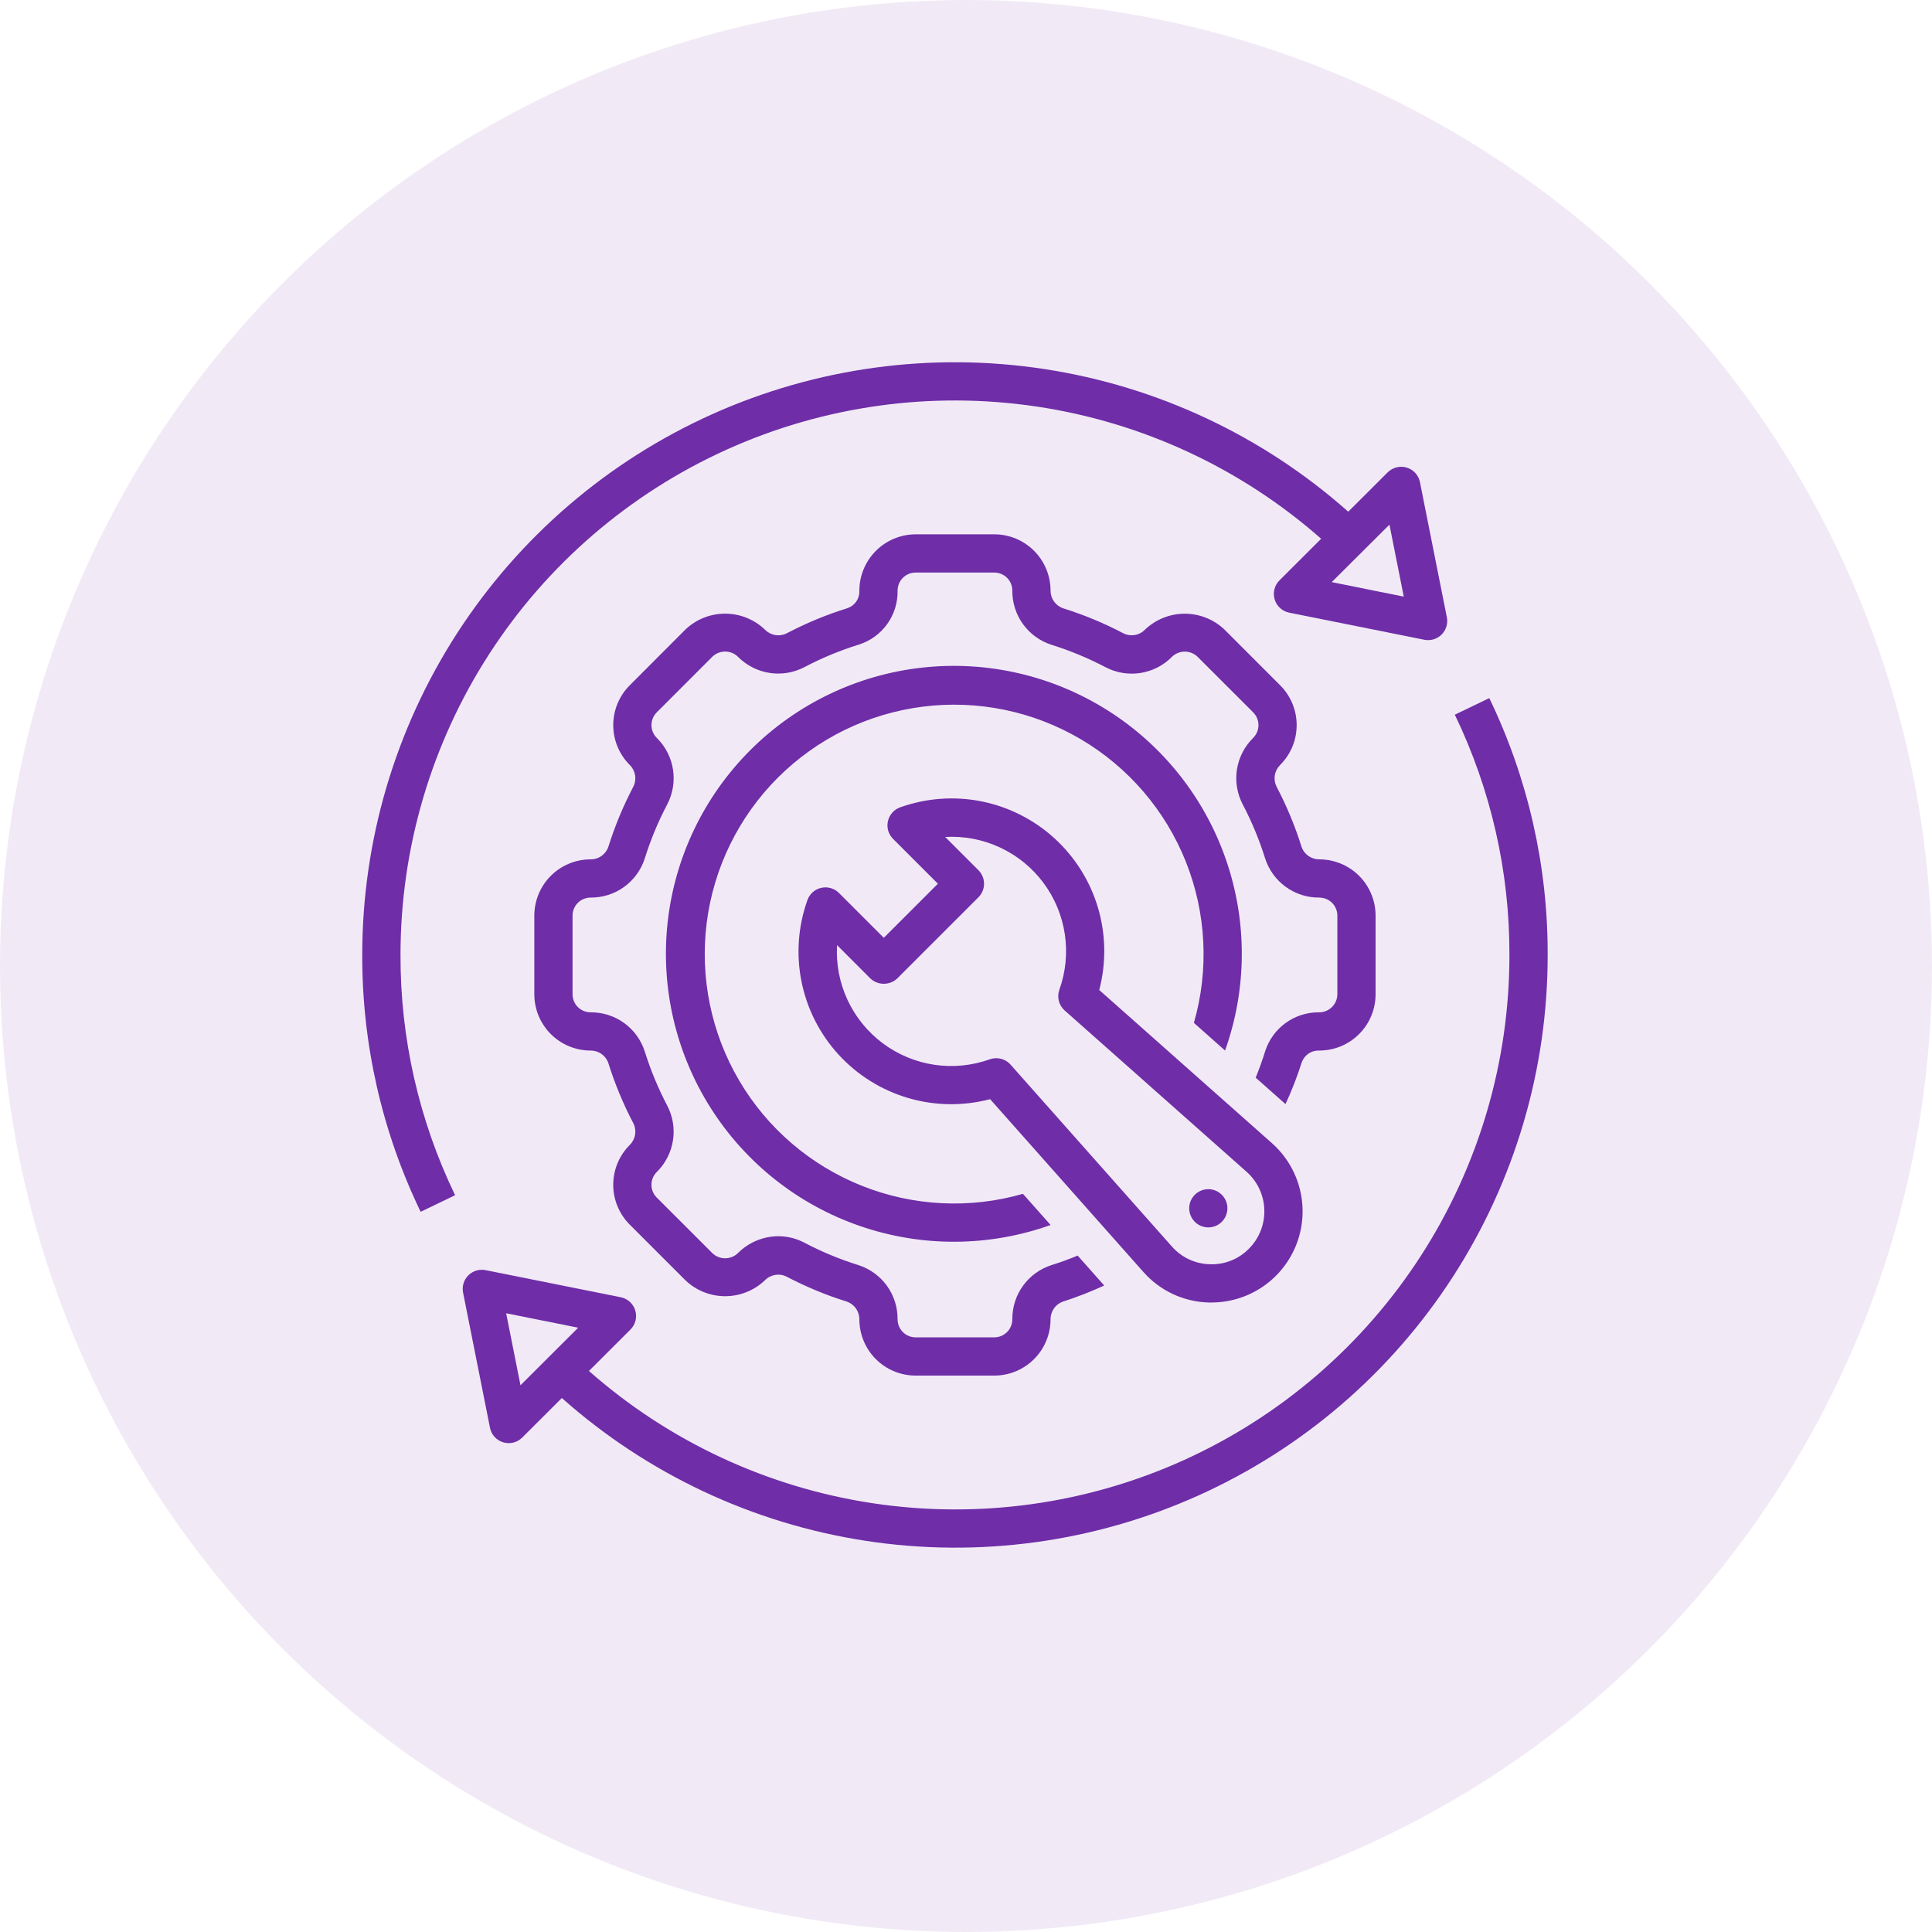
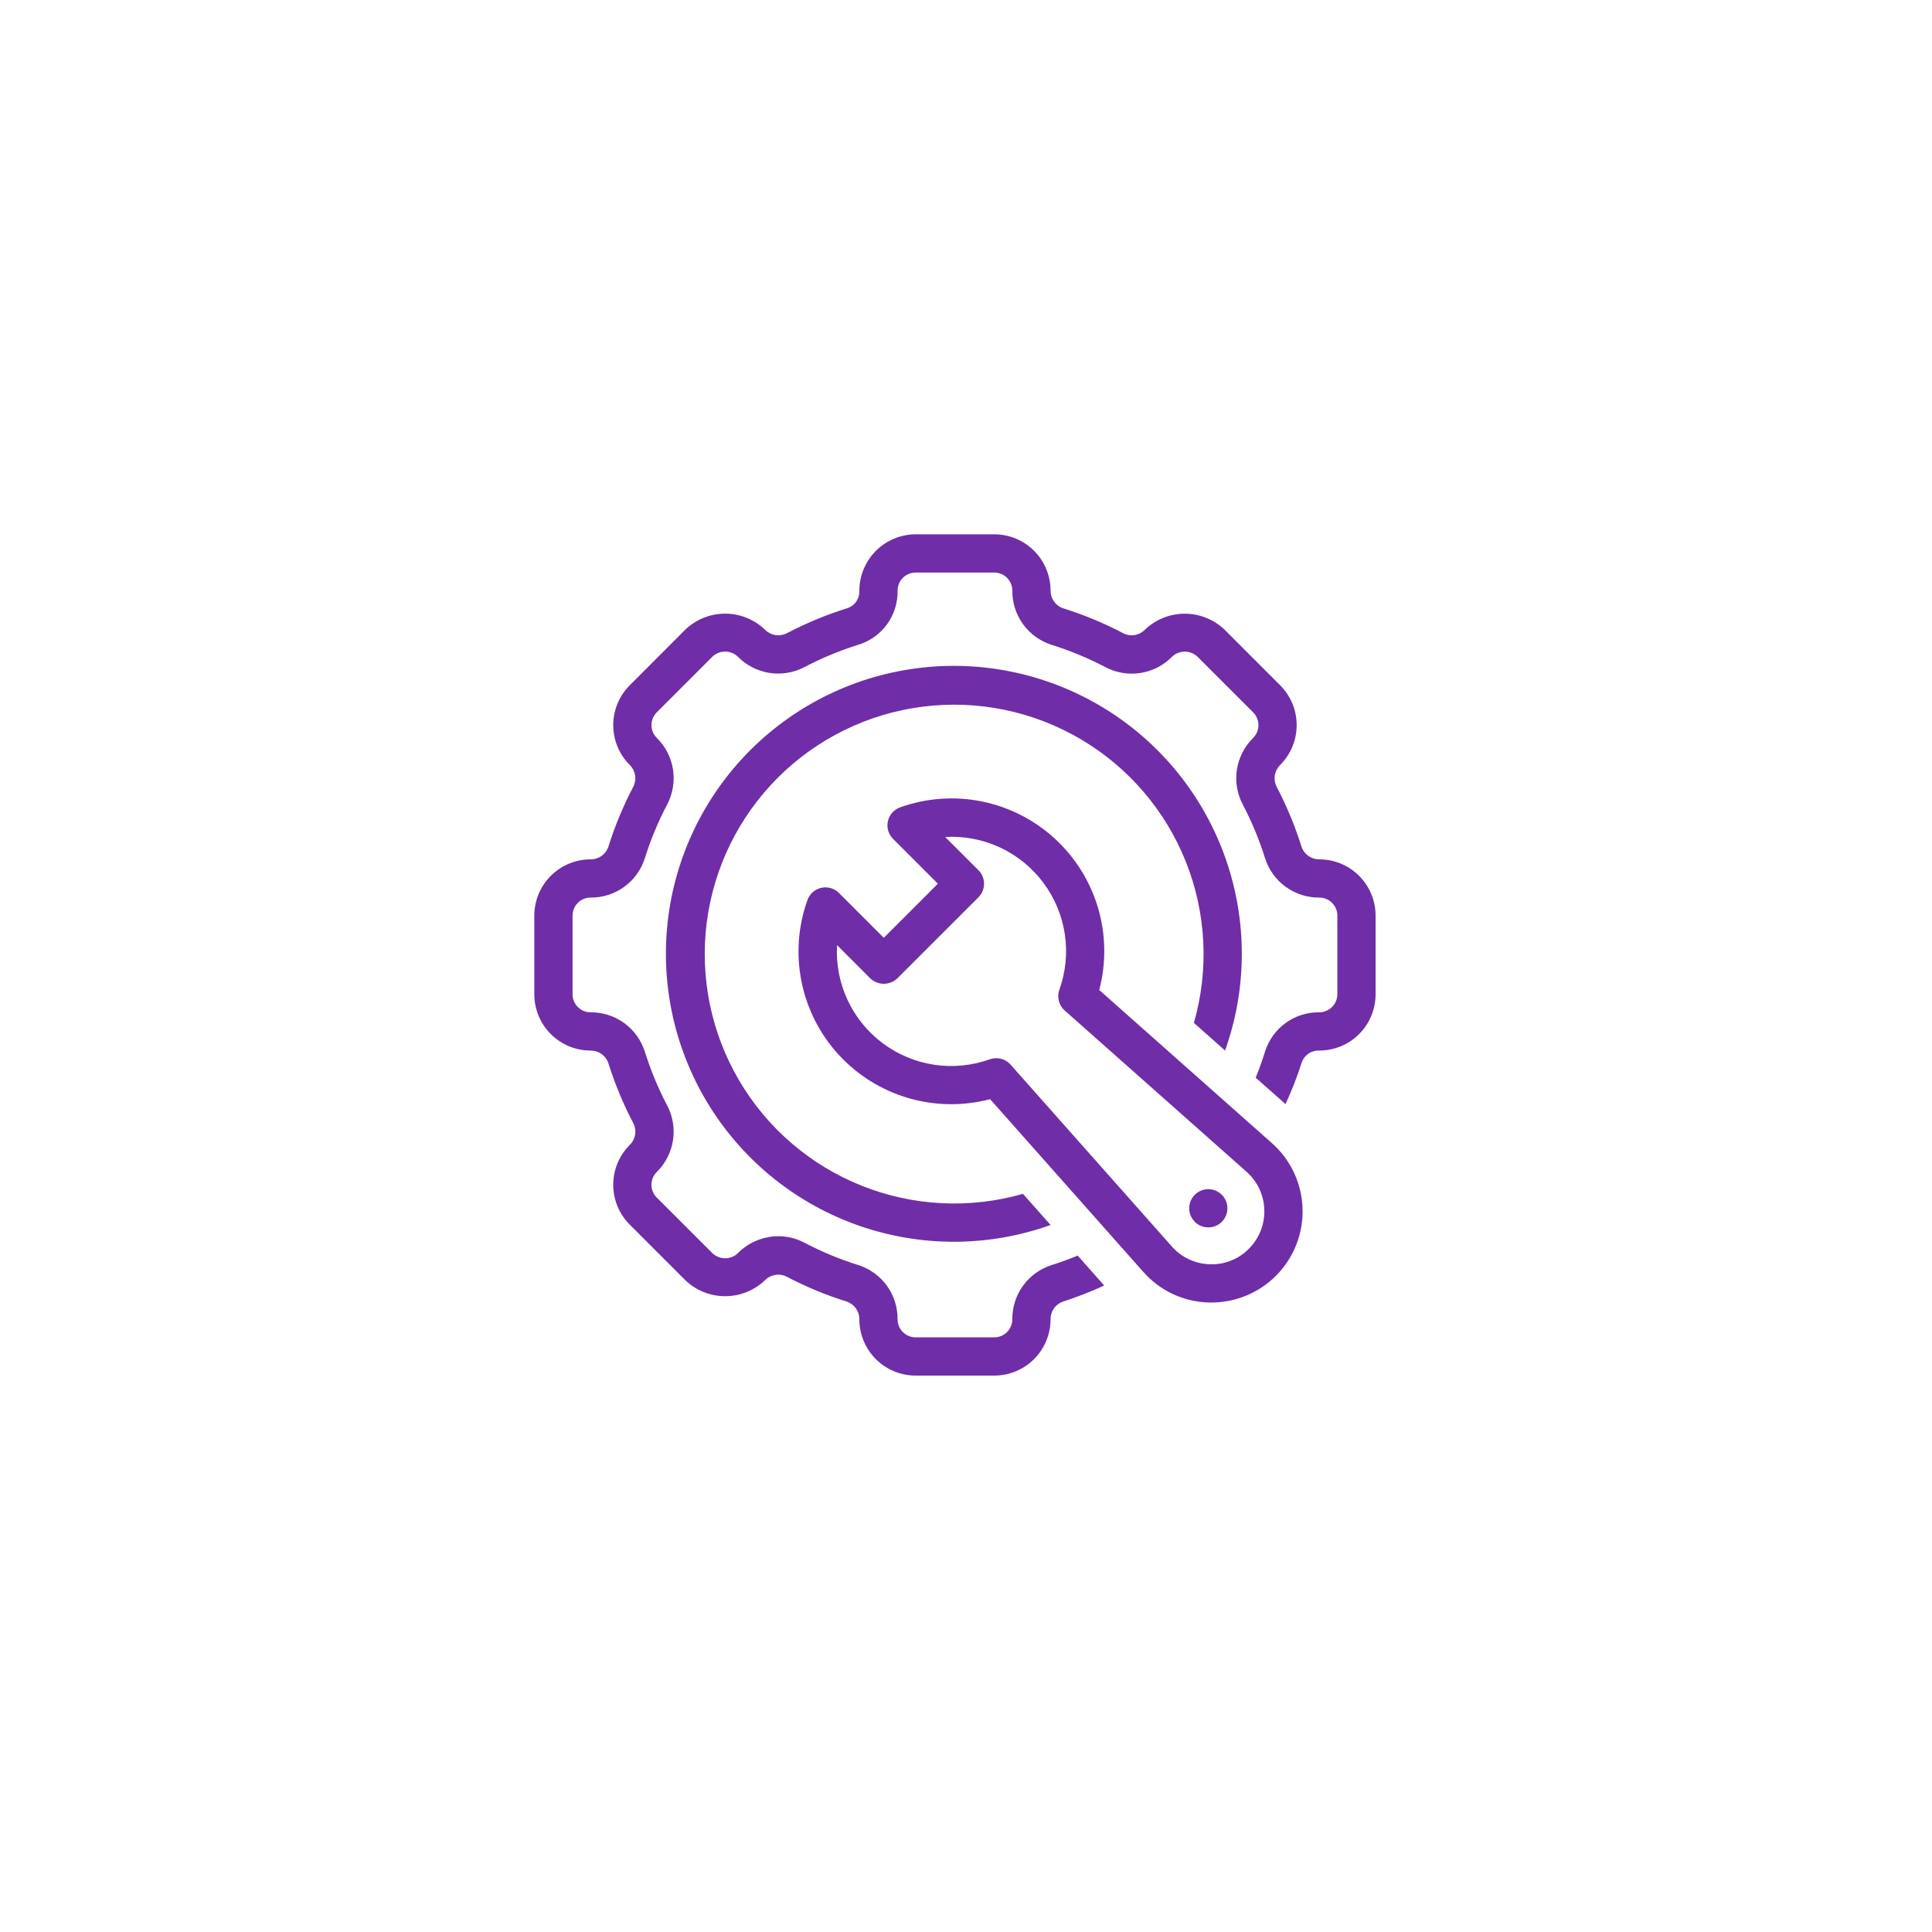
<svg xmlns="http://www.w3.org/2000/svg" width="80" height="80" viewBox="0 0 80 80" fill="none">
-   <circle cx="40" cy="40" r="40" fill="#6F2DA8" fill-opacity="0.1" />
-   <path d="M60.241 29.594C61.739 32.696 62.512 36.098 62.502 39.542C62.505 43.959 61.234 48.282 58.84 51.994C56.447 55.705 53.032 58.647 49.008 60.466C44.984 62.285 40.52 62.903 36.152 62.248C31.785 61.592 27.7 59.69 24.387 56.769L26.106 55.053C26.208 54.952 26.28 54.825 26.315 54.686C26.35 54.547 26.347 54.401 26.305 54.263C26.264 54.126 26.186 54.003 26.08 53.906C25.974 53.81 25.844 53.744 25.703 53.716L20.107 52.594C19.979 52.568 19.847 52.575 19.722 52.612C19.597 52.65 19.484 52.718 19.392 52.81C19.299 52.902 19.231 53.016 19.194 53.14C19.156 53.265 19.149 53.397 19.175 53.525L20.289 59.12C20.317 59.261 20.382 59.391 20.478 59.497C20.575 59.603 20.698 59.681 20.835 59.723C20.972 59.765 21.117 59.768 21.256 59.734C21.395 59.699 21.522 59.628 21.623 59.527L23.265 57.889C26.8 61.032 31.168 63.085 35.843 63.802C40.518 64.519 45.3 63.868 49.614 61.929C53.928 59.99 57.589 56.846 60.157 52.874C62.725 48.902 64.089 44.272 64.086 39.542C64.096 35.86 63.269 32.223 61.668 28.907L60.241 29.594ZM21.552 57.361L20.959 54.38L23.941 54.977L21.552 57.361ZM18.845 49.491C17.347 46.389 16.574 42.987 16.584 39.542C16.583 35.126 17.856 30.803 20.25 27.092C22.644 23.381 26.058 20.44 30.083 18.621C34.107 16.802 38.57 16.182 42.938 16.836C47.306 17.49 51.392 19.39 54.706 22.309L52.98 24.032C52.878 24.133 52.806 24.26 52.771 24.399C52.736 24.538 52.739 24.684 52.781 24.822C52.822 24.959 52.9 25.082 53.006 25.179C53.112 25.275 53.242 25.341 53.383 25.369L58.979 26.491C59.107 26.517 59.239 26.51 59.364 26.473C59.489 26.435 59.602 26.367 59.694 26.275C59.786 26.183 59.855 26.069 59.892 25.945C59.93 25.82 59.937 25.688 59.911 25.56L58.797 19.964C58.769 19.824 58.704 19.694 58.608 19.588C58.511 19.482 58.388 19.404 58.251 19.362C58.114 19.32 57.969 19.317 57.83 19.351C57.691 19.386 57.564 19.457 57.462 19.558L55.828 21.188C52.292 18.048 47.923 15.997 43.248 15.282C38.572 14.567 33.79 15.218 29.477 17.157C25.163 19.097 21.502 22.241 18.933 26.212C16.365 30.184 14.999 34.813 15 39.542C14.99 43.225 15.817 46.862 17.418 50.178L18.845 49.491ZM57.534 21.724L58.127 24.705L55.145 24.104L57.534 21.724Z" fill="#6F2DA8" />
  <path d="M50.05 53.934H50.167C50.933 53.933 51.68 53.7 52.31 53.264C52.94 52.829 53.422 52.213 53.693 51.497C53.964 50.781 54.011 49.999 53.828 49.256C53.645 48.513 53.24 47.843 52.667 47.335L45.517 40.994C45.81 39.881 45.794 38.709 45.47 37.604C45.145 36.499 44.526 35.504 43.677 34.725C42.829 33.947 41.784 33.415 40.656 33.186C39.527 32.958 38.358 33.043 37.273 33.43C37.148 33.475 37.035 33.551 36.947 33.651C36.858 33.751 36.796 33.872 36.767 34.002C36.737 34.132 36.741 34.268 36.778 34.396C36.816 34.525 36.885 34.641 36.979 34.736L38.836 36.593L36.596 38.832L34.74 36.976C34.645 36.881 34.529 36.812 34.4 36.775C34.272 36.737 34.136 36.733 34.006 36.763C33.875 36.792 33.754 36.854 33.654 36.943C33.554 37.032 33.478 37.144 33.434 37.27C33.046 38.354 32.962 39.524 33.19 40.652C33.418 41.781 33.95 42.826 34.728 43.674C35.507 44.523 36.502 45.142 37.607 45.467C38.712 45.791 39.884 45.807 40.998 45.514L47.339 52.663C47.679 53.05 48.095 53.363 48.562 53.582C49.028 53.8 49.535 53.92 50.05 53.934ZM41.252 43.818C41.162 43.818 41.073 43.833 40.987 43.863C40.251 44.127 39.461 44.205 38.687 44.09C37.913 43.974 37.18 43.668 36.553 43.2C35.926 42.731 35.425 42.115 35.095 41.406C34.764 40.697 34.615 39.916 34.66 39.135L36.037 40.513C36.188 40.656 36.388 40.736 36.596 40.736C36.805 40.736 37.005 40.656 37.156 40.513L40.516 37.154C40.664 37.005 40.747 36.804 40.747 36.594C40.747 36.384 40.664 36.183 40.516 36.034L39.138 34.657C39.919 34.613 40.699 34.762 41.408 35.092C42.118 35.423 42.734 35.924 43.202 36.55C43.671 37.177 43.976 37.91 44.092 38.684C44.208 39.458 44.13 40.248 43.865 40.985C43.812 41.133 43.805 41.294 43.844 41.447C43.884 41.6 43.968 41.738 44.086 41.842L51.617 48.52C51.84 48.718 52.021 48.96 52.148 49.231C52.274 49.502 52.344 49.795 52.353 50.094C52.362 50.393 52.31 50.69 52.2 50.968C52.089 51.246 51.923 51.498 51.712 51.709C51.502 51.923 51.25 52.09 50.972 52.2C50.694 52.311 50.396 52.361 50.097 52.35C49.798 52.342 49.504 52.273 49.233 52.146C48.962 52.019 48.721 51.838 48.524 51.614L41.845 44.084C41.77 44 41.679 43.933 41.577 43.887C41.475 43.841 41.364 43.818 41.252 43.818Z" fill="#6F2DA8" />
  <path d="M50.727 43.501C51.637 40.951 51.652 38.168 50.769 35.608C49.886 33.049 48.159 30.866 45.871 29.419C43.583 27.972 40.871 27.346 38.18 27.645C35.489 27.944 32.981 29.15 31.066 31.064C29.152 32.979 27.946 35.488 27.647 38.178C27.348 40.869 27.974 43.581 29.421 45.869C30.868 48.157 33.051 49.885 35.61 50.767C38.17 51.65 40.953 51.635 43.503 50.725L42.358 49.434C40.158 50.066 37.81 49.948 35.684 49.1C33.558 48.252 31.773 46.722 30.611 44.749C29.45 42.777 28.976 40.475 29.264 38.204C29.553 35.933 30.588 33.823 32.207 32.204C33.825 30.585 35.936 29.55 38.207 29.262C40.478 28.973 42.78 29.447 44.752 30.609C46.724 31.771 48.255 33.555 49.103 35.681C49.951 37.807 50.068 40.155 49.437 42.355L50.727 43.501ZM50.594 50.592C50.704 50.481 50.779 50.34 50.81 50.186C50.84 50.033 50.825 49.874 50.765 49.729C50.705 49.584 50.603 49.461 50.473 49.374C50.343 49.287 50.19 49.24 50.033 49.24C49.877 49.24 49.724 49.287 49.594 49.374C49.464 49.461 49.362 49.584 49.302 49.729C49.242 49.874 49.226 50.033 49.257 50.186C49.287 50.34 49.363 50.481 49.473 50.592C49.547 50.665 49.634 50.724 49.73 50.764C49.826 50.803 49.929 50.824 50.033 50.824C50.138 50.824 50.24 50.803 50.337 50.764C50.433 50.724 50.52 50.665 50.594 50.592Z" fill="#6F2DA8" />
  <path d="M54.633 43.501C55.25 43.5 55.842 43.255 56.278 42.818C56.714 42.382 56.959 41.79 56.96 41.173V37.912C56.959 37.295 56.714 36.703 56.278 36.267C55.842 35.83 55.25 35.585 54.633 35.584C54.471 35.586 54.312 35.537 54.179 35.444C54.046 35.35 53.946 35.217 53.894 35.063C53.624 34.202 53.277 33.367 52.857 32.568C52.785 32.422 52.761 32.257 52.788 32.096C52.816 31.936 52.894 31.788 53.01 31.674L53.026 31.657C53.456 31.219 53.695 30.629 53.692 30.015C53.69 29.402 53.445 28.814 53.012 28.38L50.706 26.072C50.262 25.648 49.672 25.412 49.058 25.412C48.445 25.412 47.855 25.648 47.411 26.072C47.297 26.189 47.15 26.267 46.989 26.294C46.828 26.321 46.663 26.297 46.517 26.224C45.718 25.804 44.882 25.457 44.02 25.188C43.868 25.136 43.735 25.036 43.642 24.904C43.549 24.772 43.499 24.614 43.501 24.453C43.5 23.836 43.255 23.244 42.819 22.808C42.383 22.371 41.791 22.126 41.174 22.125H37.911C37.603 22.126 37.298 22.189 37.014 22.308C36.73 22.427 36.473 22.602 36.257 22.821C36.041 23.041 35.87 23.3 35.754 23.586C35.639 23.872 35.581 24.177 35.584 24.485C35.587 24.637 35.541 24.787 35.454 24.912C35.367 25.037 35.242 25.131 35.098 25.181C34.224 25.452 33.378 25.802 32.568 26.228C32.421 26.3 32.255 26.323 32.094 26.295C31.933 26.266 31.785 26.187 31.671 26.069C31.228 25.646 30.639 25.41 30.025 25.41C29.412 25.41 28.823 25.646 28.38 26.069L26.073 28.38C25.64 28.814 25.396 29.401 25.393 30.015C25.39 30.628 25.629 31.218 26.058 31.656L26.075 31.674C26.192 31.788 26.269 31.935 26.297 32.096C26.324 32.256 26.3 32.422 26.228 32.568C25.808 33.367 25.461 34.202 25.191 35.064C25.138 35.218 25.038 35.351 24.906 35.444C24.773 35.538 24.614 35.587 24.452 35.584C23.835 35.585 23.243 35.83 22.807 36.267C22.371 36.703 22.126 37.295 22.125 37.912V41.173C22.126 41.79 22.371 42.382 22.807 42.818C23.243 43.255 23.835 43.5 24.452 43.501C24.614 43.499 24.773 43.548 24.906 43.641C25.039 43.735 25.139 43.868 25.191 44.022C25.461 44.883 25.808 45.718 26.228 46.517C26.3 46.663 26.324 46.828 26.297 46.989C26.269 47.15 26.192 47.297 26.075 47.411L26.059 47.428C25.629 47.866 25.39 48.456 25.393 49.07C25.395 49.683 25.64 50.271 26.073 50.706L28.38 53.013C28.823 53.437 29.413 53.673 30.027 53.673C30.64 53.673 31.23 53.437 31.674 53.013C31.788 52.896 31.936 52.819 32.096 52.792C32.257 52.764 32.422 52.788 32.568 52.861C33.367 53.281 34.203 53.628 35.065 53.897C35.218 53.95 35.35 54.049 35.443 54.181C35.536 54.313 35.586 54.471 35.584 54.632C35.585 55.249 35.83 55.841 36.266 56.277C36.702 56.714 37.294 56.959 37.911 56.96H41.174C41.791 56.959 42.383 56.714 42.819 56.277C43.255 55.841 43.5 55.249 43.501 54.632C43.499 54.47 43.548 54.312 43.641 54.179C43.734 54.046 43.867 53.947 44.02 53.894C44.601 53.707 45.169 53.486 45.723 53.23L44.624 51.992C44.271 52.137 43.911 52.269 43.549 52.382C43.072 52.533 42.656 52.833 42.362 53.238C42.069 53.643 41.913 54.132 41.918 54.632C41.917 54.83 41.839 55.019 41.7 55.158C41.56 55.298 41.371 55.376 41.174 55.377H37.911C37.714 55.376 37.525 55.298 37.385 55.158C37.246 55.019 37.168 54.83 37.167 54.632C37.172 54.132 37.017 53.643 36.723 53.238C36.429 52.833 36.013 52.533 35.536 52.382C34.766 52.142 34.019 51.831 33.305 51.456C32.973 51.281 32.603 51.189 32.228 51.189C31.916 51.19 31.607 51.253 31.32 51.374C31.032 51.494 30.771 51.671 30.552 51.892C30.41 52.028 30.221 52.103 30.025 52.103C29.829 52.103 29.641 52.028 29.499 51.892L27.192 49.586C27.053 49.446 26.975 49.257 26.975 49.06C26.975 48.862 27.053 48.673 27.192 48.533C27.198 48.528 27.203 48.523 27.208 48.517C27.561 48.165 27.791 47.709 27.867 47.217C27.943 46.725 27.859 46.221 27.628 45.78C27.253 45.066 26.943 44.319 26.702 43.549C26.551 43.072 26.251 42.656 25.846 42.362C25.441 42.069 24.952 41.913 24.452 41.918C24.255 41.917 24.066 41.839 23.926 41.699C23.787 41.56 23.709 41.371 23.708 41.173V37.912C23.709 37.714 23.787 37.525 23.926 37.386C24.066 37.246 24.255 37.168 24.452 37.167C24.952 37.172 25.441 37.017 25.846 36.723C26.251 36.429 26.551 36.014 26.702 35.536C26.943 34.766 27.254 34.019 27.63 33.305C27.86 32.863 27.943 32.36 27.868 31.868C27.793 31.376 27.562 30.921 27.21 30.569L27.193 30.552C27.054 30.412 26.976 30.223 26.976 30.025C26.976 29.828 27.054 29.639 27.193 29.499L29.499 27.192C29.641 27.055 29.83 26.979 30.026 26.979C30.223 26.979 30.412 27.055 30.553 27.192C30.905 27.549 31.363 27.785 31.858 27.863C32.353 27.941 32.861 27.858 33.306 27.626C34.029 27.245 34.786 26.932 35.567 26.69C36.039 26.54 36.451 26.241 36.739 25.838C37.028 25.434 37.178 24.948 37.167 24.453C37.168 24.255 37.246 24.066 37.385 23.927C37.525 23.787 37.714 23.709 37.911 23.708H41.174C41.371 23.709 41.56 23.787 41.7 23.927C41.839 24.066 41.917 24.255 41.918 24.453C41.913 24.953 42.069 25.442 42.362 25.847C42.656 26.252 43.072 26.552 43.549 26.703C44.319 26.944 45.066 27.254 45.78 27.629C46.225 27.861 46.733 27.944 47.229 27.866C47.724 27.787 48.182 27.551 48.533 27.193C48.675 27.058 48.864 26.982 49.06 26.982C49.256 26.982 49.444 27.058 49.586 27.193L51.893 29.499C52.032 29.639 52.11 29.828 52.11 30.025C52.11 30.223 52.032 30.412 51.893 30.552C51.887 30.557 51.882 30.562 51.877 30.569C51.525 30.92 51.294 31.376 51.218 31.868C51.142 32.36 51.226 32.864 51.457 33.306C51.832 34.019 52.142 34.766 52.383 35.536C52.534 36.013 52.834 36.429 53.239 36.723C53.644 37.017 54.133 37.172 54.633 37.167C54.83 37.168 55.019 37.246 55.159 37.386C55.298 37.525 55.376 37.714 55.377 37.912V41.173C55.376 41.274 55.355 41.373 55.315 41.465C55.275 41.556 55.217 41.639 55.145 41.709C55.072 41.778 54.987 41.832 54.893 41.868C54.8 41.904 54.7 41.921 54.6 41.918C54.11 41.917 53.632 42.071 53.235 42.359C52.838 42.647 52.543 43.053 52.391 43.519C52.275 43.893 52.143 44.261 51.995 44.624L53.23 45.718C53.491 45.155 53.716 44.576 53.904 43.985C53.958 43.837 54.057 43.71 54.189 43.623C54.32 43.535 54.476 43.493 54.633 43.501Z" fill="#6F2DA8" />
</svg>